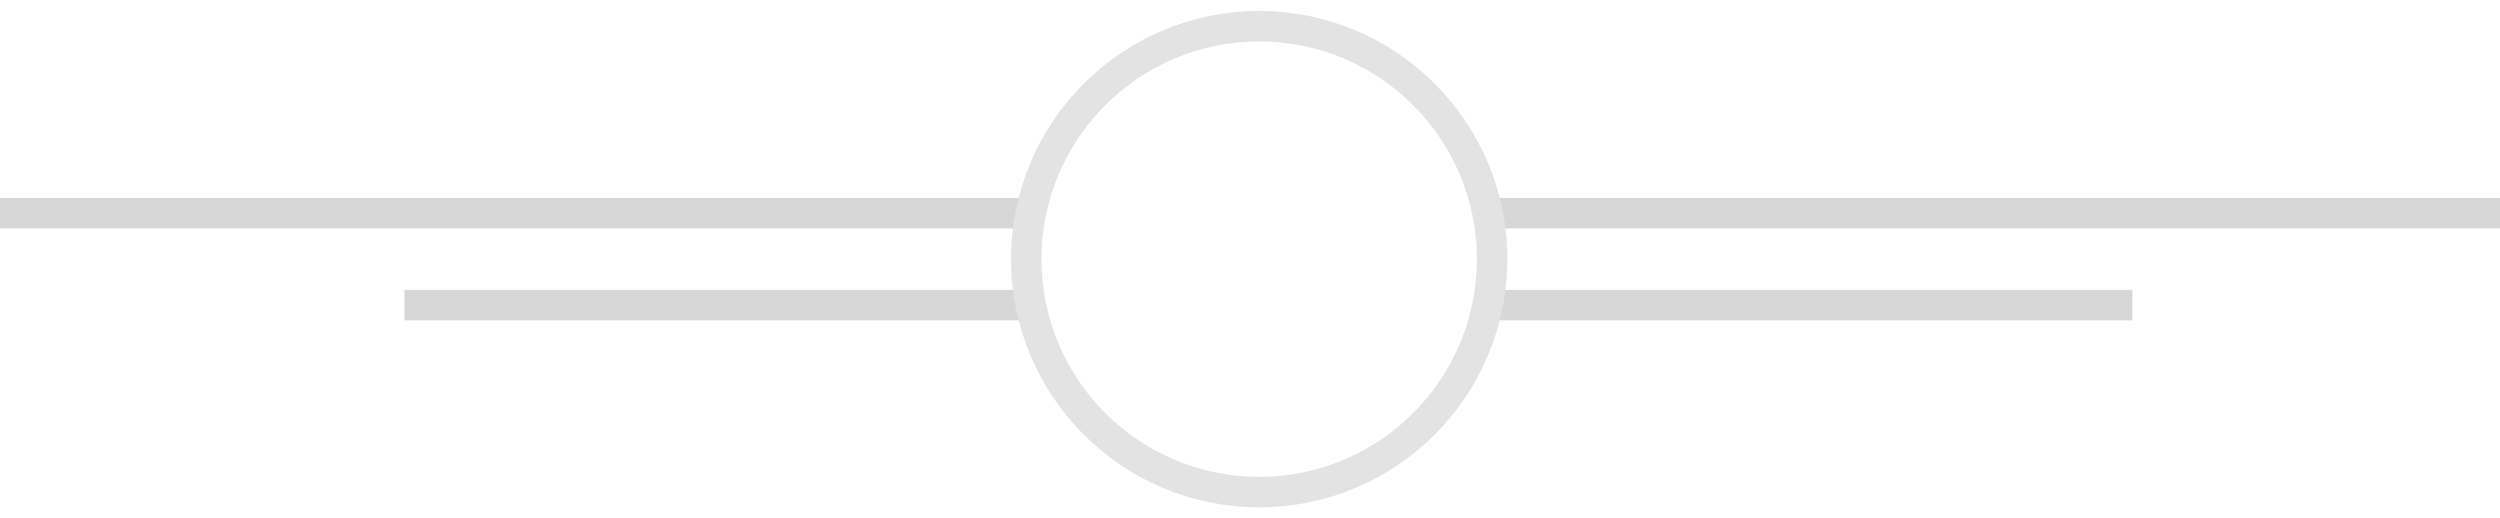
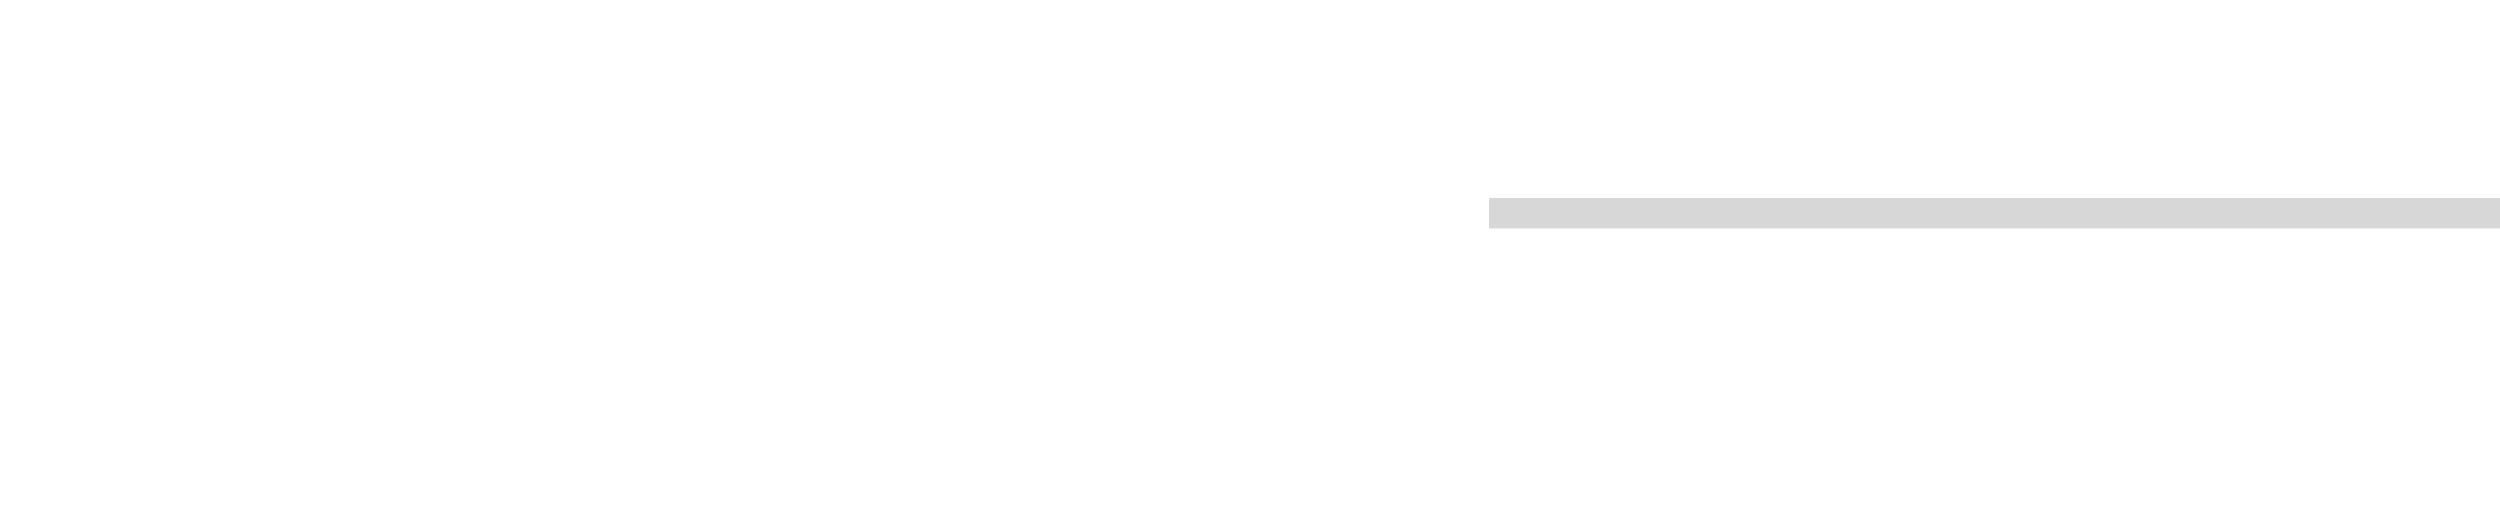
<svg xmlns="http://www.w3.org/2000/svg" width="82" height="17" viewBox="0 0 82 17" fill="none">
-   <path d="M0 6.993H33.765" stroke="#D7D7D7" />
  <path d="M48.838 6.993L82 6.993" stroke="#D7D7D7" />
-   <path d="M48.838 10.007L69.941 10.007" stroke="#D7D7D7" />
-   <path d="M13.265 10.007H33.765" stroke="#D7D7D7" />
-   <circle cx="41.302" cy="8.5" r="7.64" stroke="#E3E3E3" />
</svg>